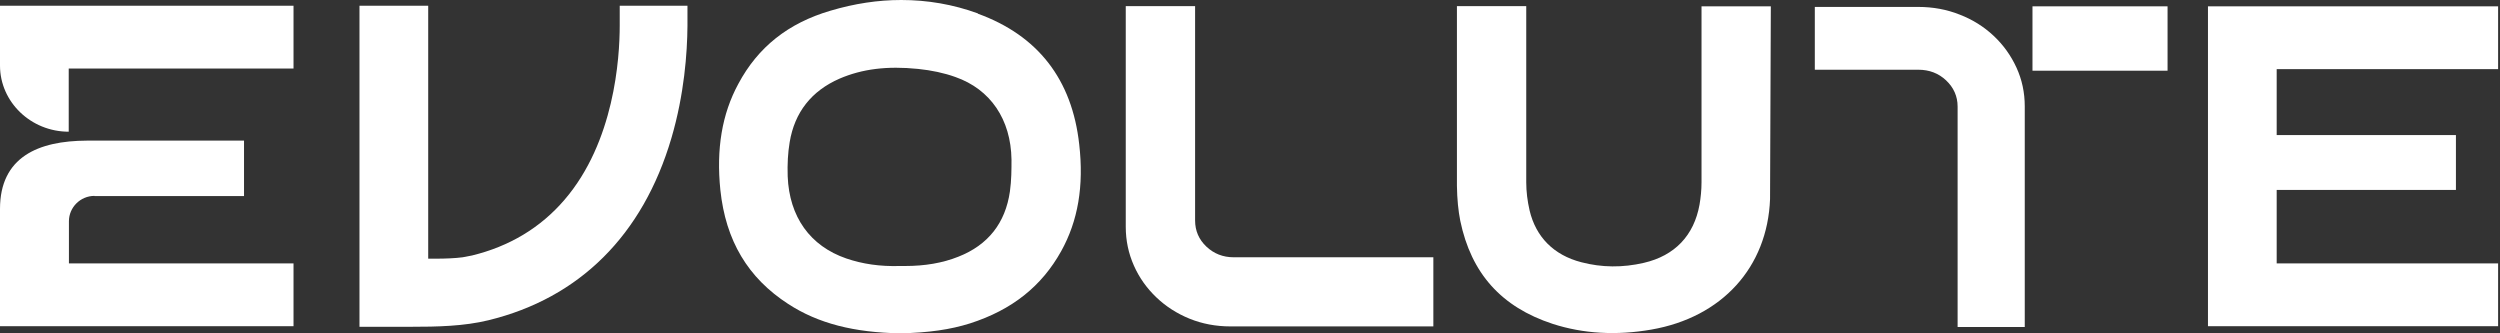
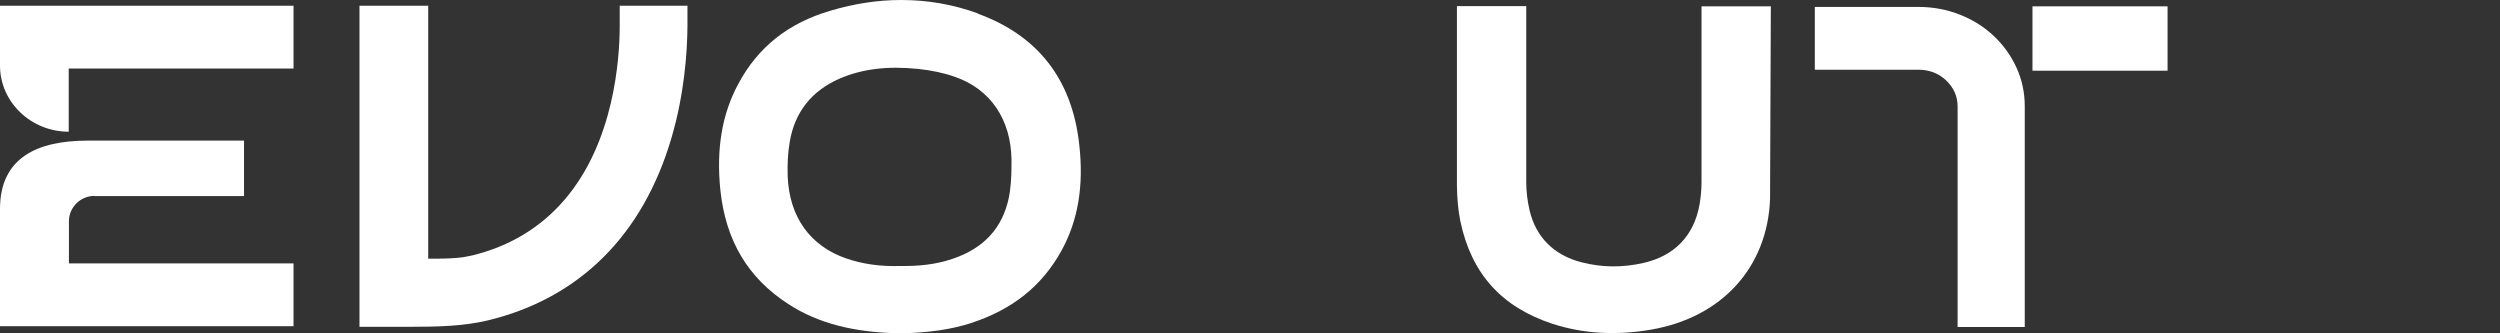
<svg xmlns="http://www.w3.org/2000/svg" width="135" height="18" viewBox="0 0 135 18" fill="none">
  <rect x="0" y="0" width="135" height="18" fill="#333333" stroke="none" />
  <g clip-path="url(#clip0_5910_5810)">
    <path d="M52.813 0.727C51.465 0.235 50.075 0 48.663 0C47.412 0 46.139 0.193 44.845 0.578C42.556 1.251 40.931 2.545 39.872 4.524C38.984 6.16 38.674 8.043 38.899 10.257C39.187 12.995 40.385 15.005 42.567 16.417C44.182 17.465 46.107 17.957 48.621 18C50.15 17.968 51.316 17.797 52.375 17.465C54.642 16.738 56.246 15.465 57.305 13.562C58.214 11.925 58.535 10.043 58.278 7.797C57.893 4.289 56.043 1.914 52.802 0.738M54.535 10.342C54.289 12.043 53.359 13.23 51.754 13.861C50.899 14.203 49.947 14.364 48.867 14.364C48.781 14.364 48.685 14.364 48.599 14.364C47.519 14.396 46.578 14.257 45.701 13.957C43.744 13.283 42.621 11.711 42.535 9.519C42.514 8.866 42.546 8.246 42.642 7.679C42.909 6.064 43.819 4.909 45.337 4.246C46.556 3.722 47.904 3.551 49.583 3.722C50.3 3.797 50.974 3.936 51.594 4.16C53.487 4.824 54.589 6.449 54.621 8.62C54.621 9.134 54.621 9.733 54.535 10.342Z" fill="white" />
    <path d="M107.658 1.936C107.134 1.444 106.524 1.059 105.829 0.791C105.134 0.513 104.385 0.374 103.583 0.374H98V3.765H103.583C104.182 3.765 104.684 3.957 105.091 4.342C105.497 4.727 105.711 5.198 105.711 5.754V17.658H109.337V5.743C109.337 4.995 109.187 4.299 108.888 3.647C108.588 2.995 108.182 2.428 107.658 1.936Z" fill="white" />
    <path d="M117.048 0.342H109.754V3.818H117.048V0.342Z" fill="white" />
    <path d="M33.465 0.31C33.465 0.749 33.465 1.294 33.465 1.369C33.465 3.155 33.176 7.658 30.481 10.791C29.187 12.299 27.508 13.305 25.486 13.797C25.337 13.829 25.166 13.861 24.984 13.893C24.588 13.947 24.011 13.968 23.604 13.968H23.123V0.31H19.412V17.647H22.117C23.657 17.647 25.048 17.615 26.374 17.294C31.294 16.096 34.716 12.695 36.257 7.455C36.952 5.091 37.112 2.856 37.123 1.401C37.123 1.273 37.123 0.738 37.123 0.31H33.465Z" fill="white" />
    <path d="M95.625 0.342H91.882V9.84C91.882 10.267 91.839 10.674 91.775 11.048C91.476 12.717 90.438 13.807 88.77 14.193C87.625 14.46 86.492 14.449 85.39 14.16C83.903 13.775 82.941 12.802 82.599 11.369C82.481 10.856 82.417 10.342 82.417 9.84V0.332H78.674V10.032C78.684 10.759 78.748 11.38 78.855 11.925C79.444 14.759 81.069 16.578 83.839 17.487C85.486 18.021 87.283 18.128 89.176 17.797C92.994 17.134 95.444 14.428 95.583 10.749L95.625 0.332V0.342Z" fill="white" />
    <path d="M5.102 10.588H13.177V7.594H4.684C2.064 7.604 0 8.481 0 11.283V17.615H15.85V14.225H3.722V11.947C3.722 11.198 4.342 10.578 5.102 10.578" fill="white" />
    <path d="M0 0.31V3.54C0 5.508 1.668 7.112 3.711 7.112V3.701H15.85V0.31H0Z" fill="white" />
-     <path d="M60.791 12.246V0.332H64.535V11.904C64.535 12.46 64.738 12.931 65.144 13.316C65.551 13.7 66.043 13.893 66.62 13.893H77.401V17.626H66.439C65.658 17.626 64.92 17.487 64.235 17.209C63.551 16.93 62.952 16.545 62.438 16.053C61.925 15.562 61.519 14.995 61.23 14.342C60.941 13.69 60.791 12.995 60.791 12.246Z" fill="white" />
-     <path d="M134.898 3.733V0.342H119.23V17.615H134.898V14.225H122.941V10.257H132.62V7.294H122.941V3.733H134.898Z" fill="white" />
  </g>
  <defs>
    <clipPath id="clip0_5910_5810">
      <rect width="134.898" height="18" fill="white" />
    </clipPath>
  </defs>
</svg>